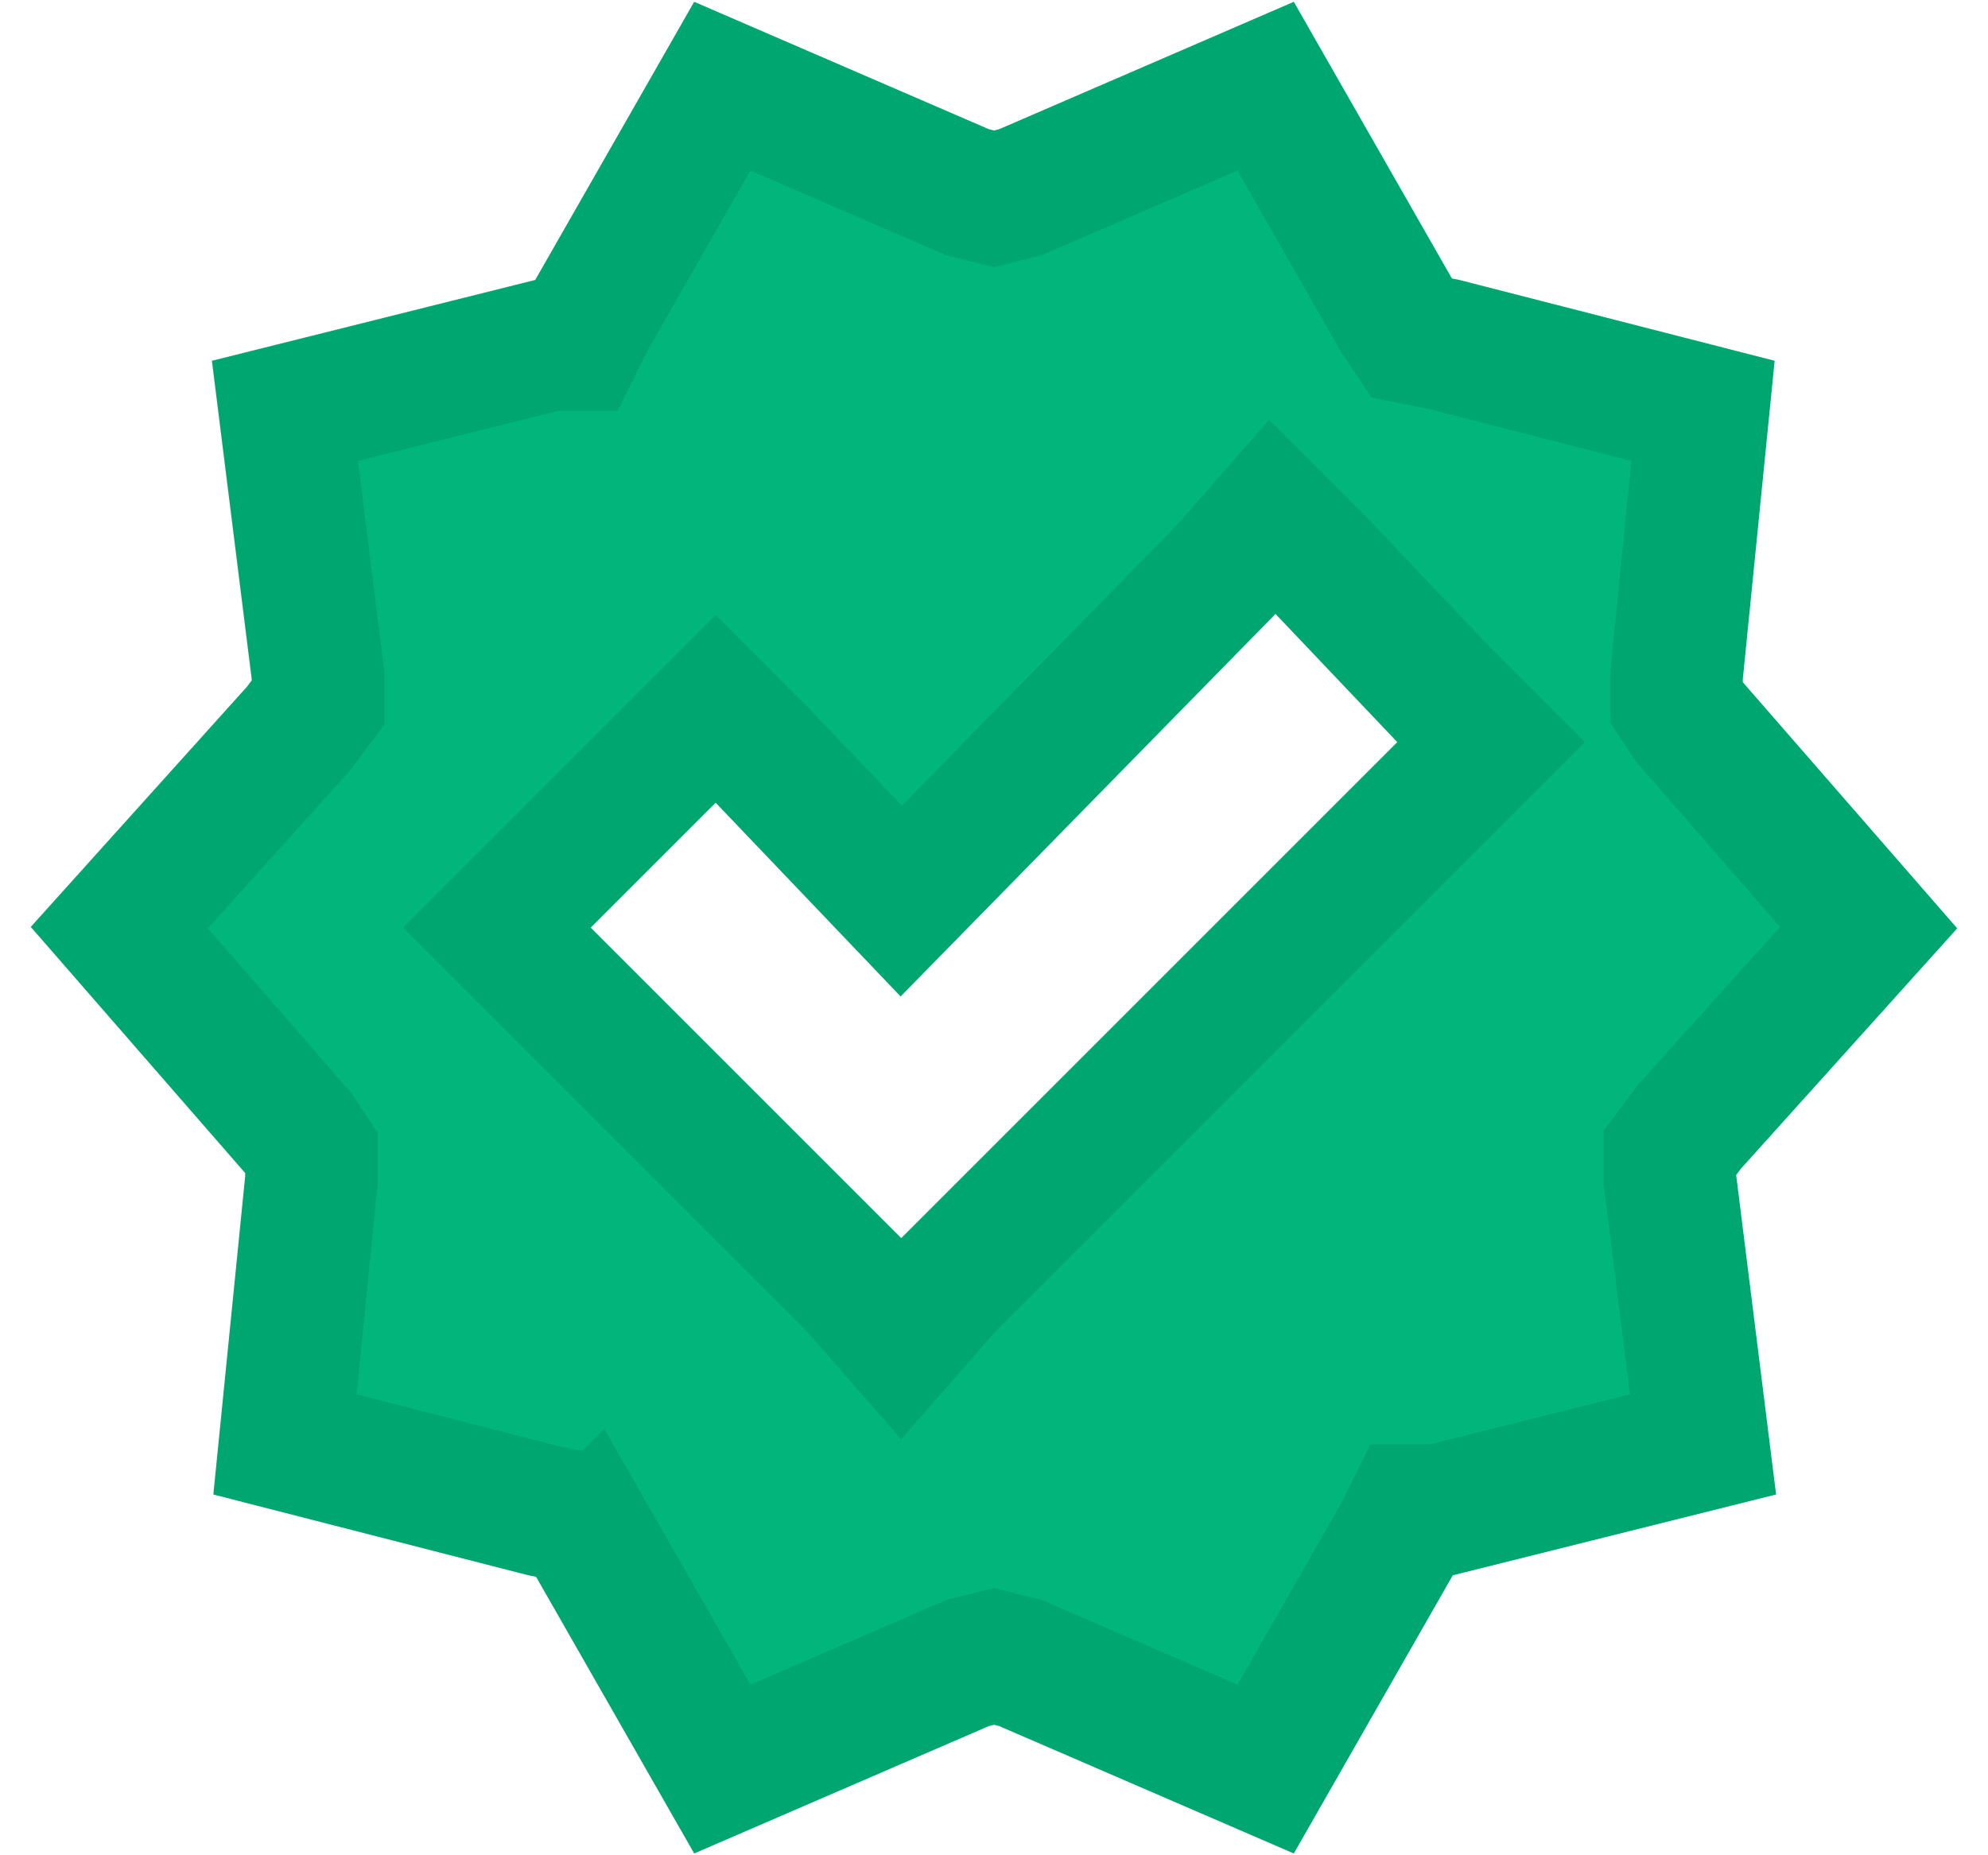
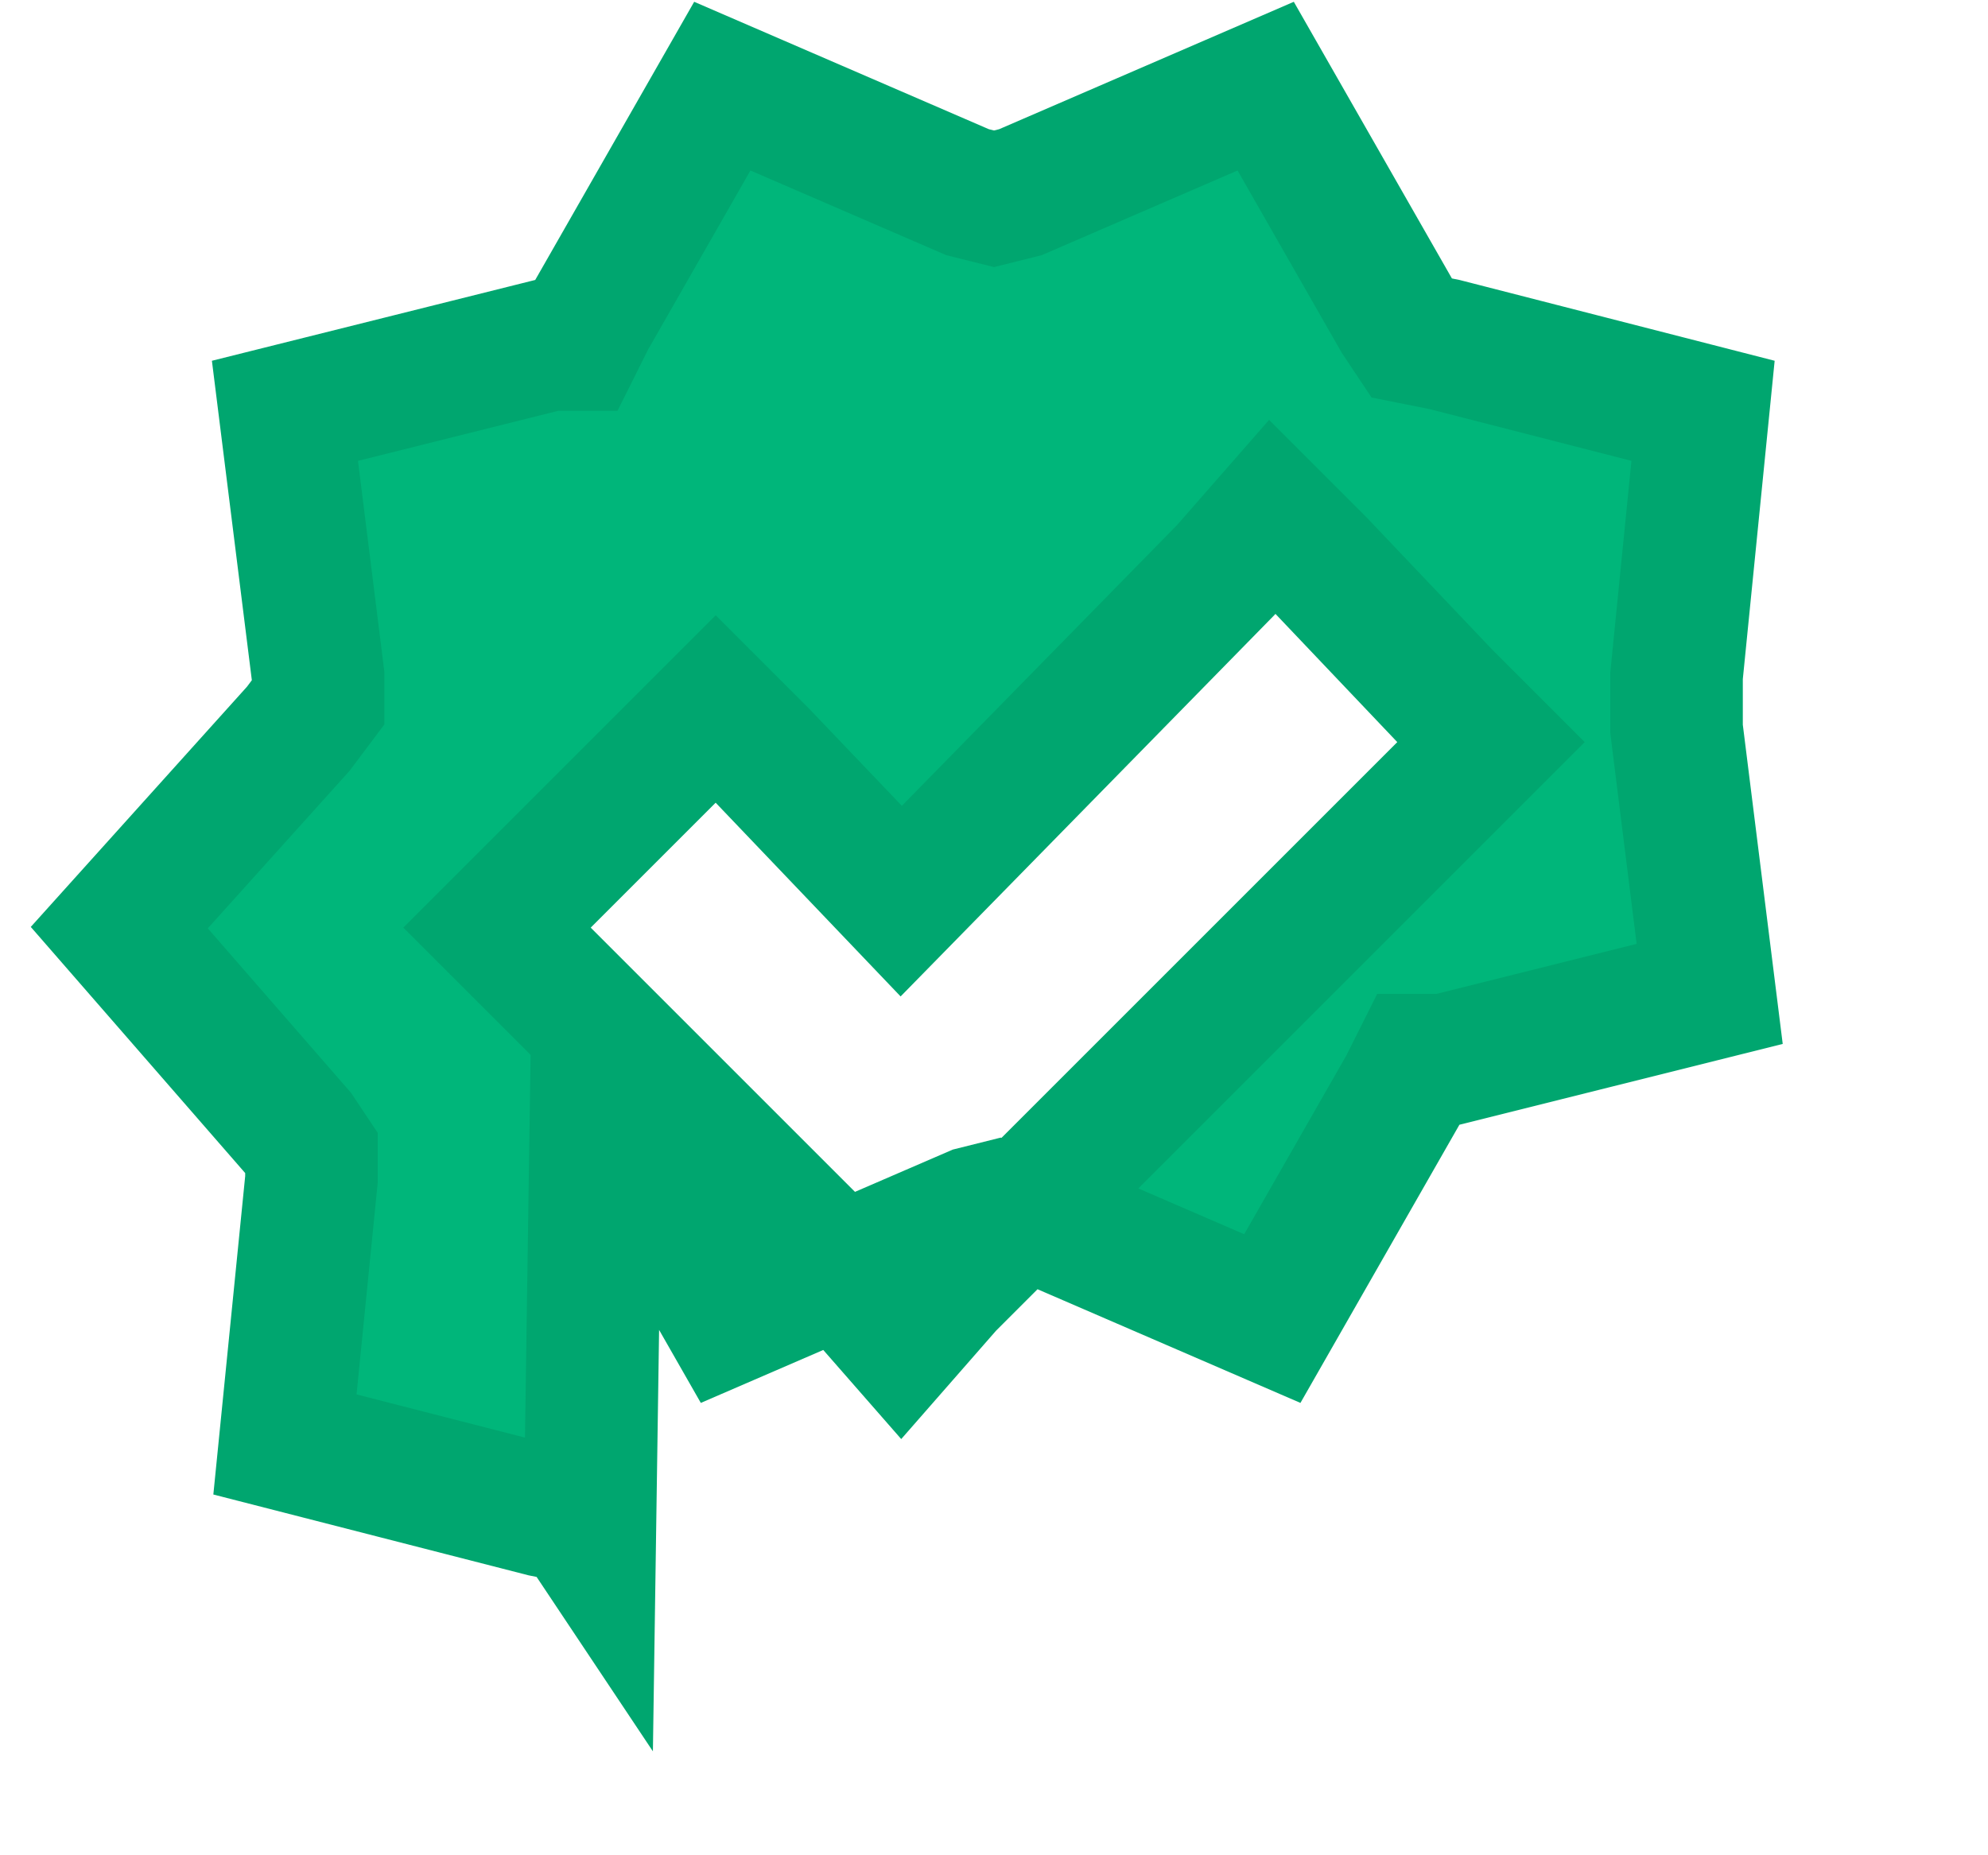
<svg xmlns="http://www.w3.org/2000/svg" width="30" height="28" fill="none">
-   <path fill="#00B67A" stroke="#00A66F" stroke-width="2" d="m8.9 23.2-.2-.3-.5-.1-3.9-1 .4-4v-.4l-.2-.3L1.8 14l2.7-3 .3-.4v-.4l-.5-4 4-1h.4l.2-.4 2-3.5 3.7 1.6.4.1.4-.1 3.7-1.6 2 3.5.2.3.5.1 3.9 1-.4 4v.4l.2.3 2.7 3.1-2.7 3-.3.4v.4l.5 4-4 1h-.4l-.2.4-2 3.5-3.7-1.6-.4-.1-.4.1-3.7 1.6-2-3.5Zm4-3.8.7.8.7-.8 7.5-7.5.7-.7-.7-.7-1.9-2-.7-.7-.7.8-4.9 5-2.1-2.2-.7-.7-.7.7-1.9 1.9-.7.7.7.7 4.7 4.7Z" />
+   <path fill="#00B67A" stroke="#00A66F" stroke-width="2" d="m8.9 23.2-.2-.3-.5-.1-3.9-1 .4-4v-.4l-.2-.3L1.8 14l2.7-3 .3-.4v-.4l-.5-4 4-1h.4l.2-.4 2-3.5 3.7 1.6.4.1.4-.1 3.7-1.6 2 3.5.2.3.5.1 3.9 1-.4 4v.4v.4l.5 4-4 1h-.4l-.2.4-2 3.5-3.7-1.6-.4-.1-.4.1-3.7 1.6-2-3.5Zm4-3.8.7.8.7-.8 7.5-7.5.7-.7-.7-.7-1.9-2-.7-.7-.7.8-4.9 5-2.1-2.2-.7-.7-.7.7-1.9 1.9-.7.7.7.7 4.7 4.7Z" />
</svg>